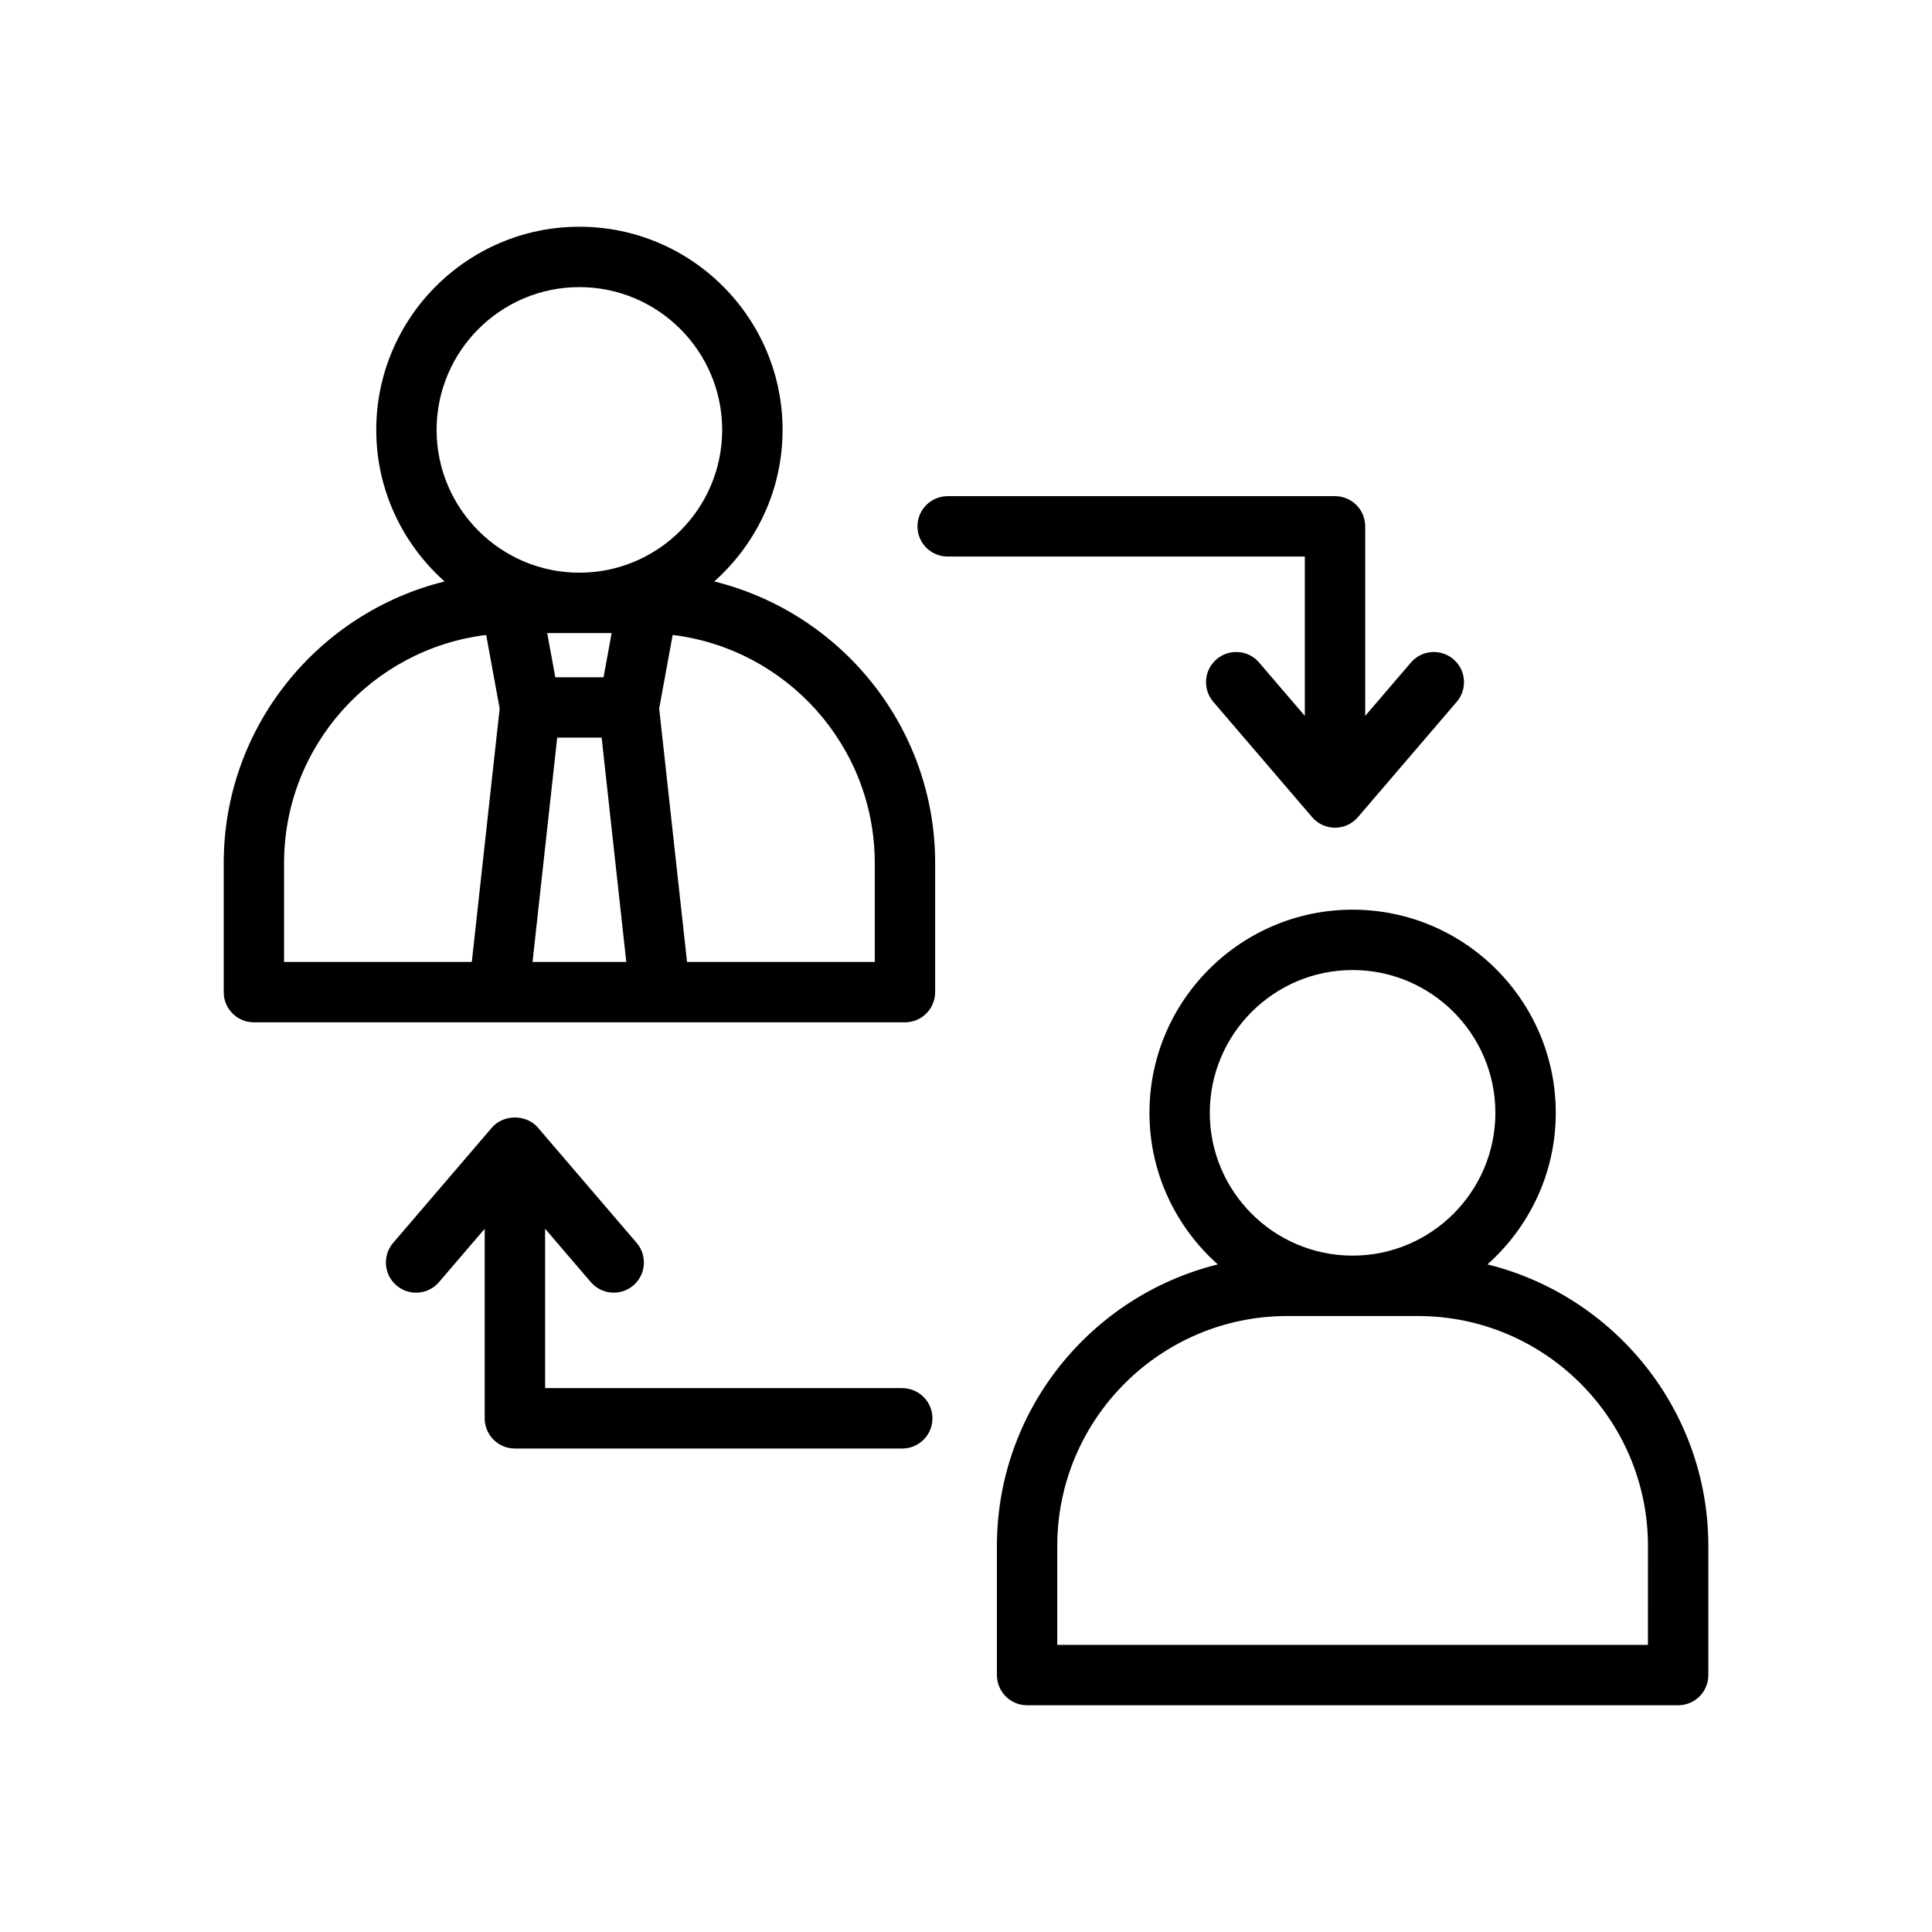
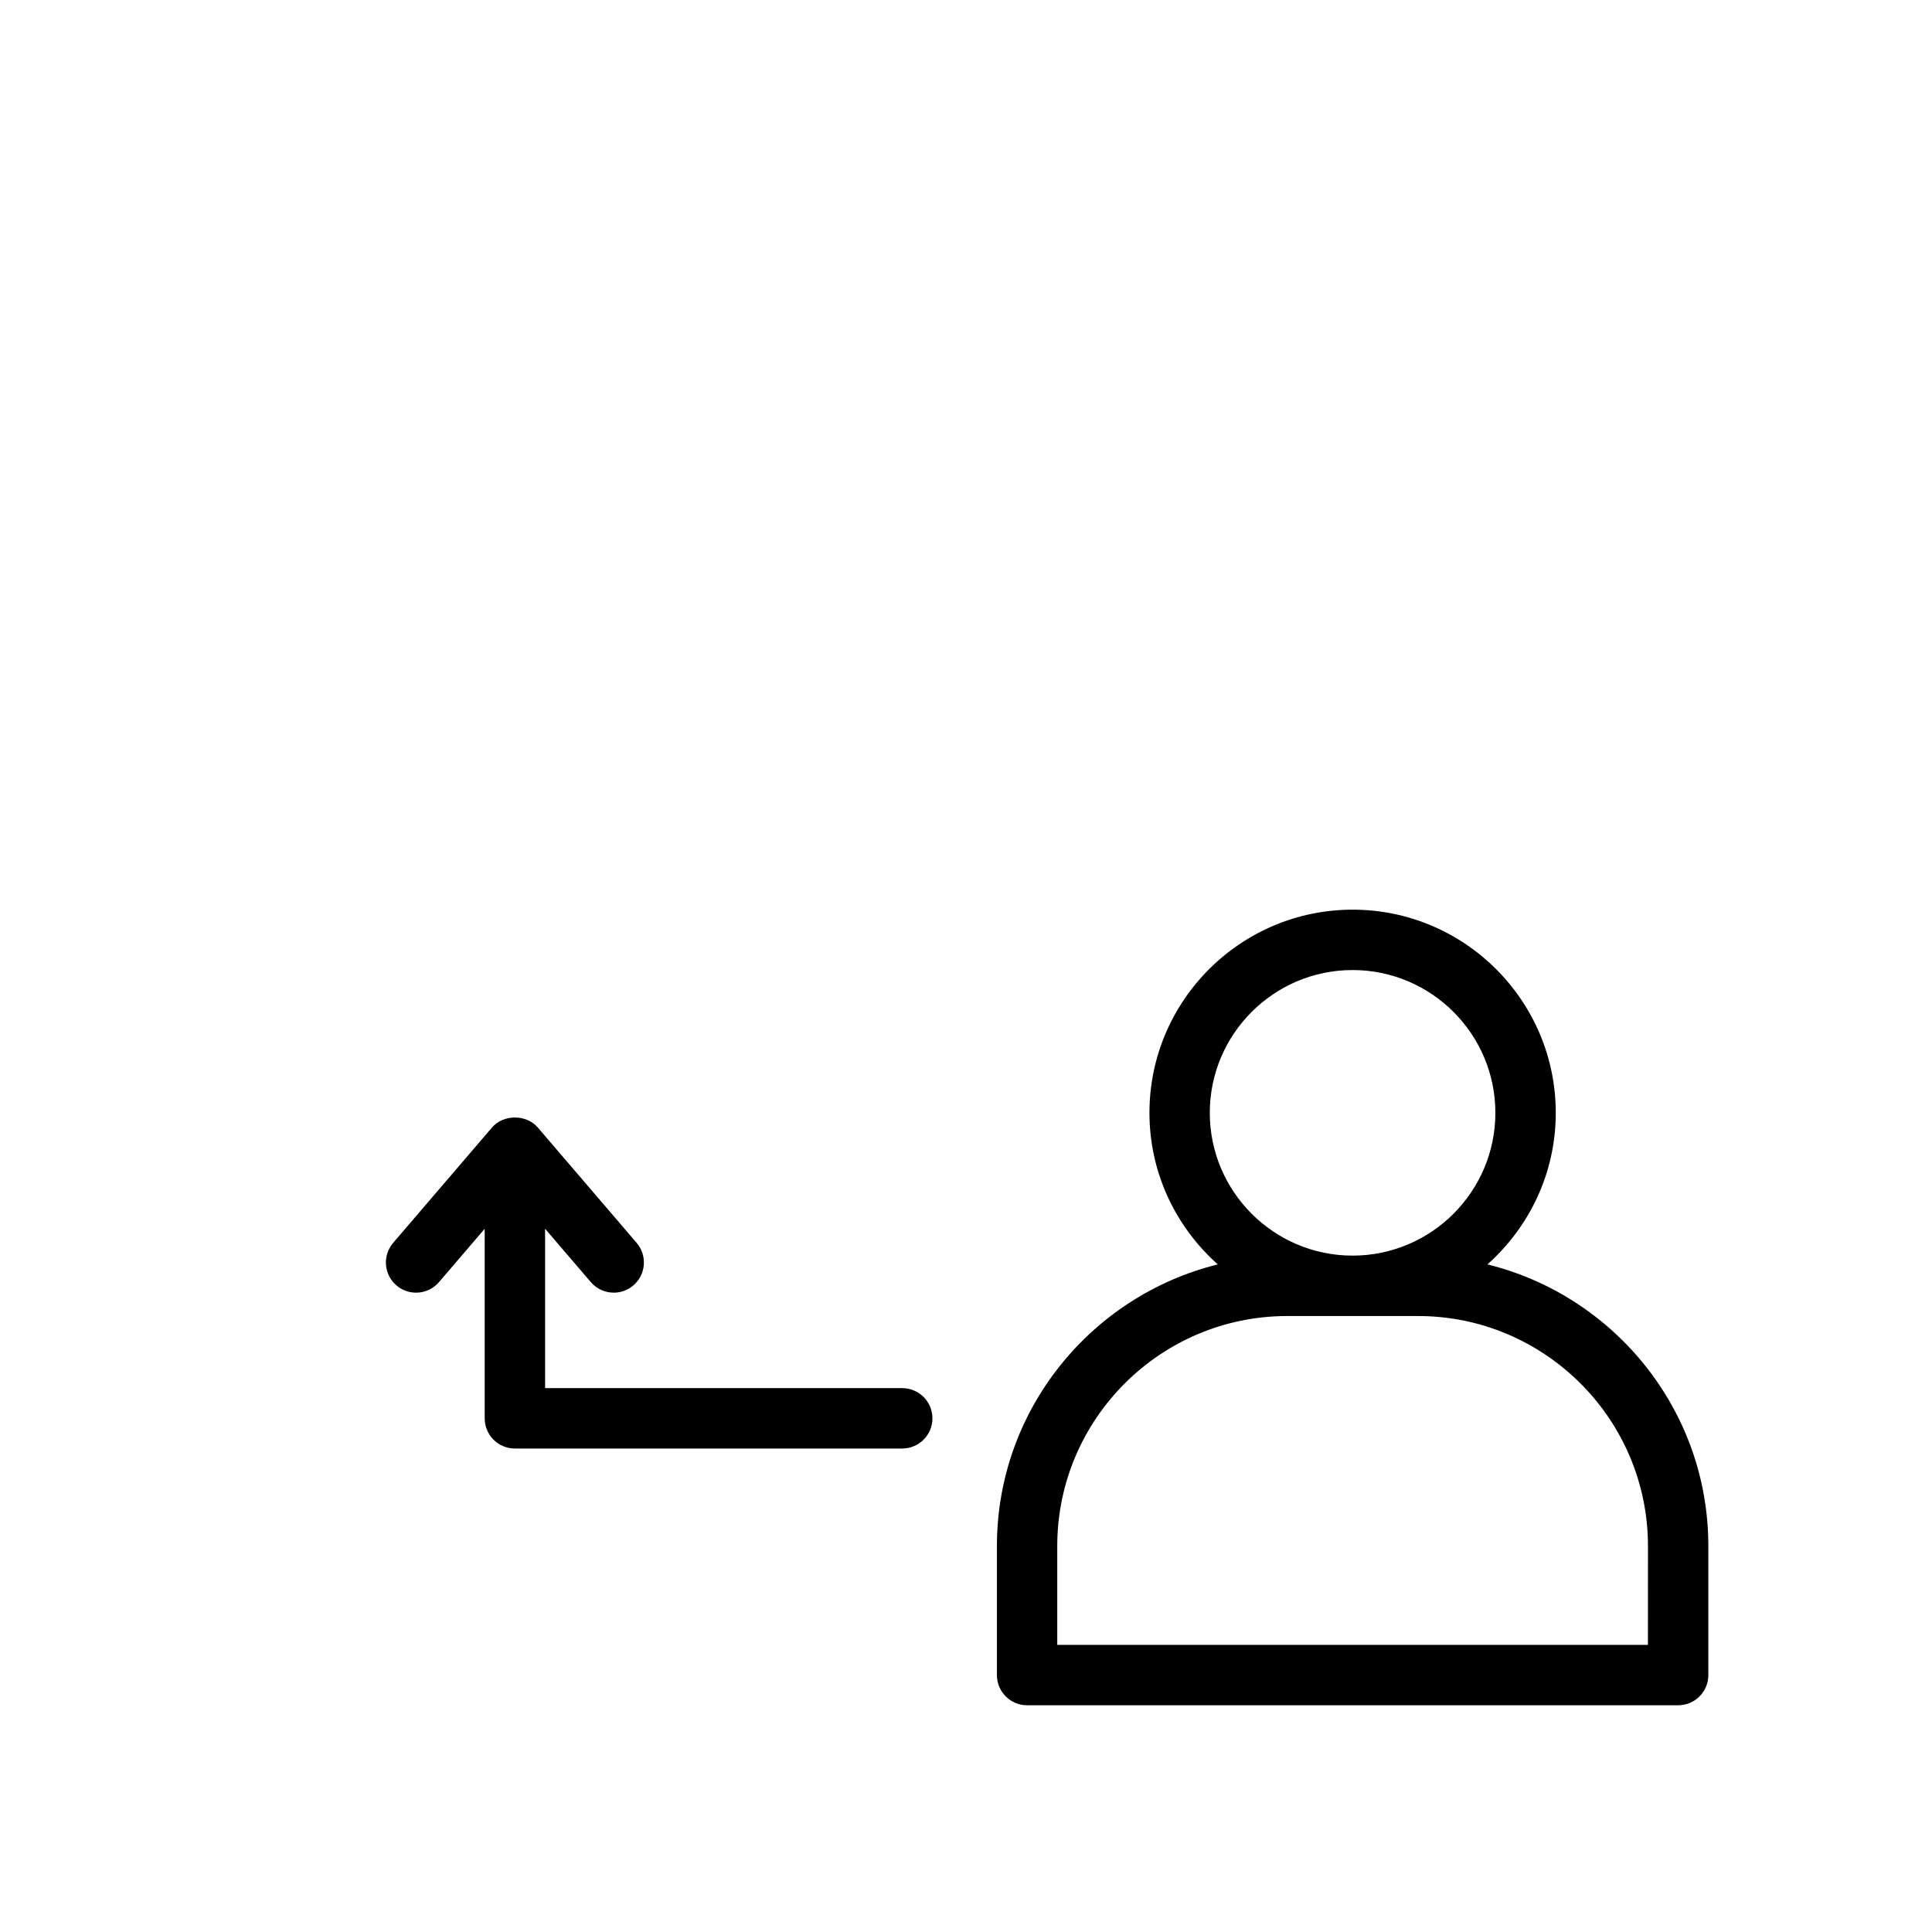
<svg xmlns="http://www.w3.org/2000/svg" id="Layer_1" enable-background="new 0 0 64 64" viewBox="0 0 64 64">
  <g>
    <path d="m49.273 41.885c1.385-1.234 2.264-3.024 2.264-5.021 0-3.711-3.019-6.73-6.73-6.73s-6.73 3.02-6.73 6.73c0 1.996.879 3.787 2.264 5.021-4.194 1.036-7.317 4.82-7.317 9.33v4.274c0 .553.448 1 1 1h21.567c.552 0 1-.447 1-1v-4.274c0-4.51-3.123-8.294-7.317-9.33zm-9.197-5.021c0-2.608 2.122-4.73 4.73-4.73s4.73 2.122 4.73 4.73-2.122 4.73-4.73 4.73-4.73-2.122-4.73-4.73zm14.514 17.625h-19.567v-3.274c0-4.202 3.418-7.62 7.62-7.62h4.328c4.202 0 7.62 3.418 7.62 7.62z" />
-     <path d="m23.66 19.262c1.385-1.234 2.264-3.024 2.264-5.021 0-3.711-3.019-6.73-6.73-6.73s-6.73 3.02-6.73 6.73c0 1.996.879 3.787 2.264 5.021-4.194 1.036-7.317 4.82-7.317 9.33v4.274c0 .553.448 1 1 1h21.567c.552 0 1-.447 1-1v-4.274c0-4.51-3.123-8.294-7.317-9.33zm-9.197-5.021c0-2.608 2.122-4.73 4.73-4.73s4.73 2.122 4.73 4.73-2.122 4.73-4.73 4.73-4.73-2.122-4.73-4.73zm5.798 6.73-.268 1.464h-1.598l-.268-1.464zm-4.632 10.895h-6.219v-3.274c0-3.888 2.929-7.099 6.695-7.558l.447 2.437zm2.012 0 .817-7.431h1.472l.817 7.431zm11.337 0h-6.219l-.923-8.395.447-2.437c3.766.459 6.695 3.67 6.695 7.558v3.274z" />
-     <path d="m43.224 23.715-1.514-1.767c-.358-.421-.989-.468-1.41-.109-.419.359-.468.991-.108 1.41l3.273 3.82c.19.222.467.35.759.35s.569-.128.759-.35l3.273-3.82c.359-.419.311-1.051-.108-1.41-.42-.358-1.05-.312-1.41.109l-1.514 1.767v-6.279c0-.553-.448-1-1-1h-12.832c-.552 0-1 .447-1 1s.448 1 1 1h11.832v5.279z" />
    <path d="m29.889 45.983h-11.832v-5.279l1.514 1.767c.198.231.478.35.76.35.23 0 .461-.079.65-.24.419-.359.468-.991.108-1.41l-3.273-3.82c-.38-.443-1.139-.443-1.519 0l-3.273 3.82c-.359.419-.311 1.051.108 1.41.42.358 1.05.312 1.41-.109l1.514-1.767v6.279c0 .553.448 1 1 1h12.832c.552 0 1-.447 1-1s-.448-1-1-1z" />
  </g>
</svg>